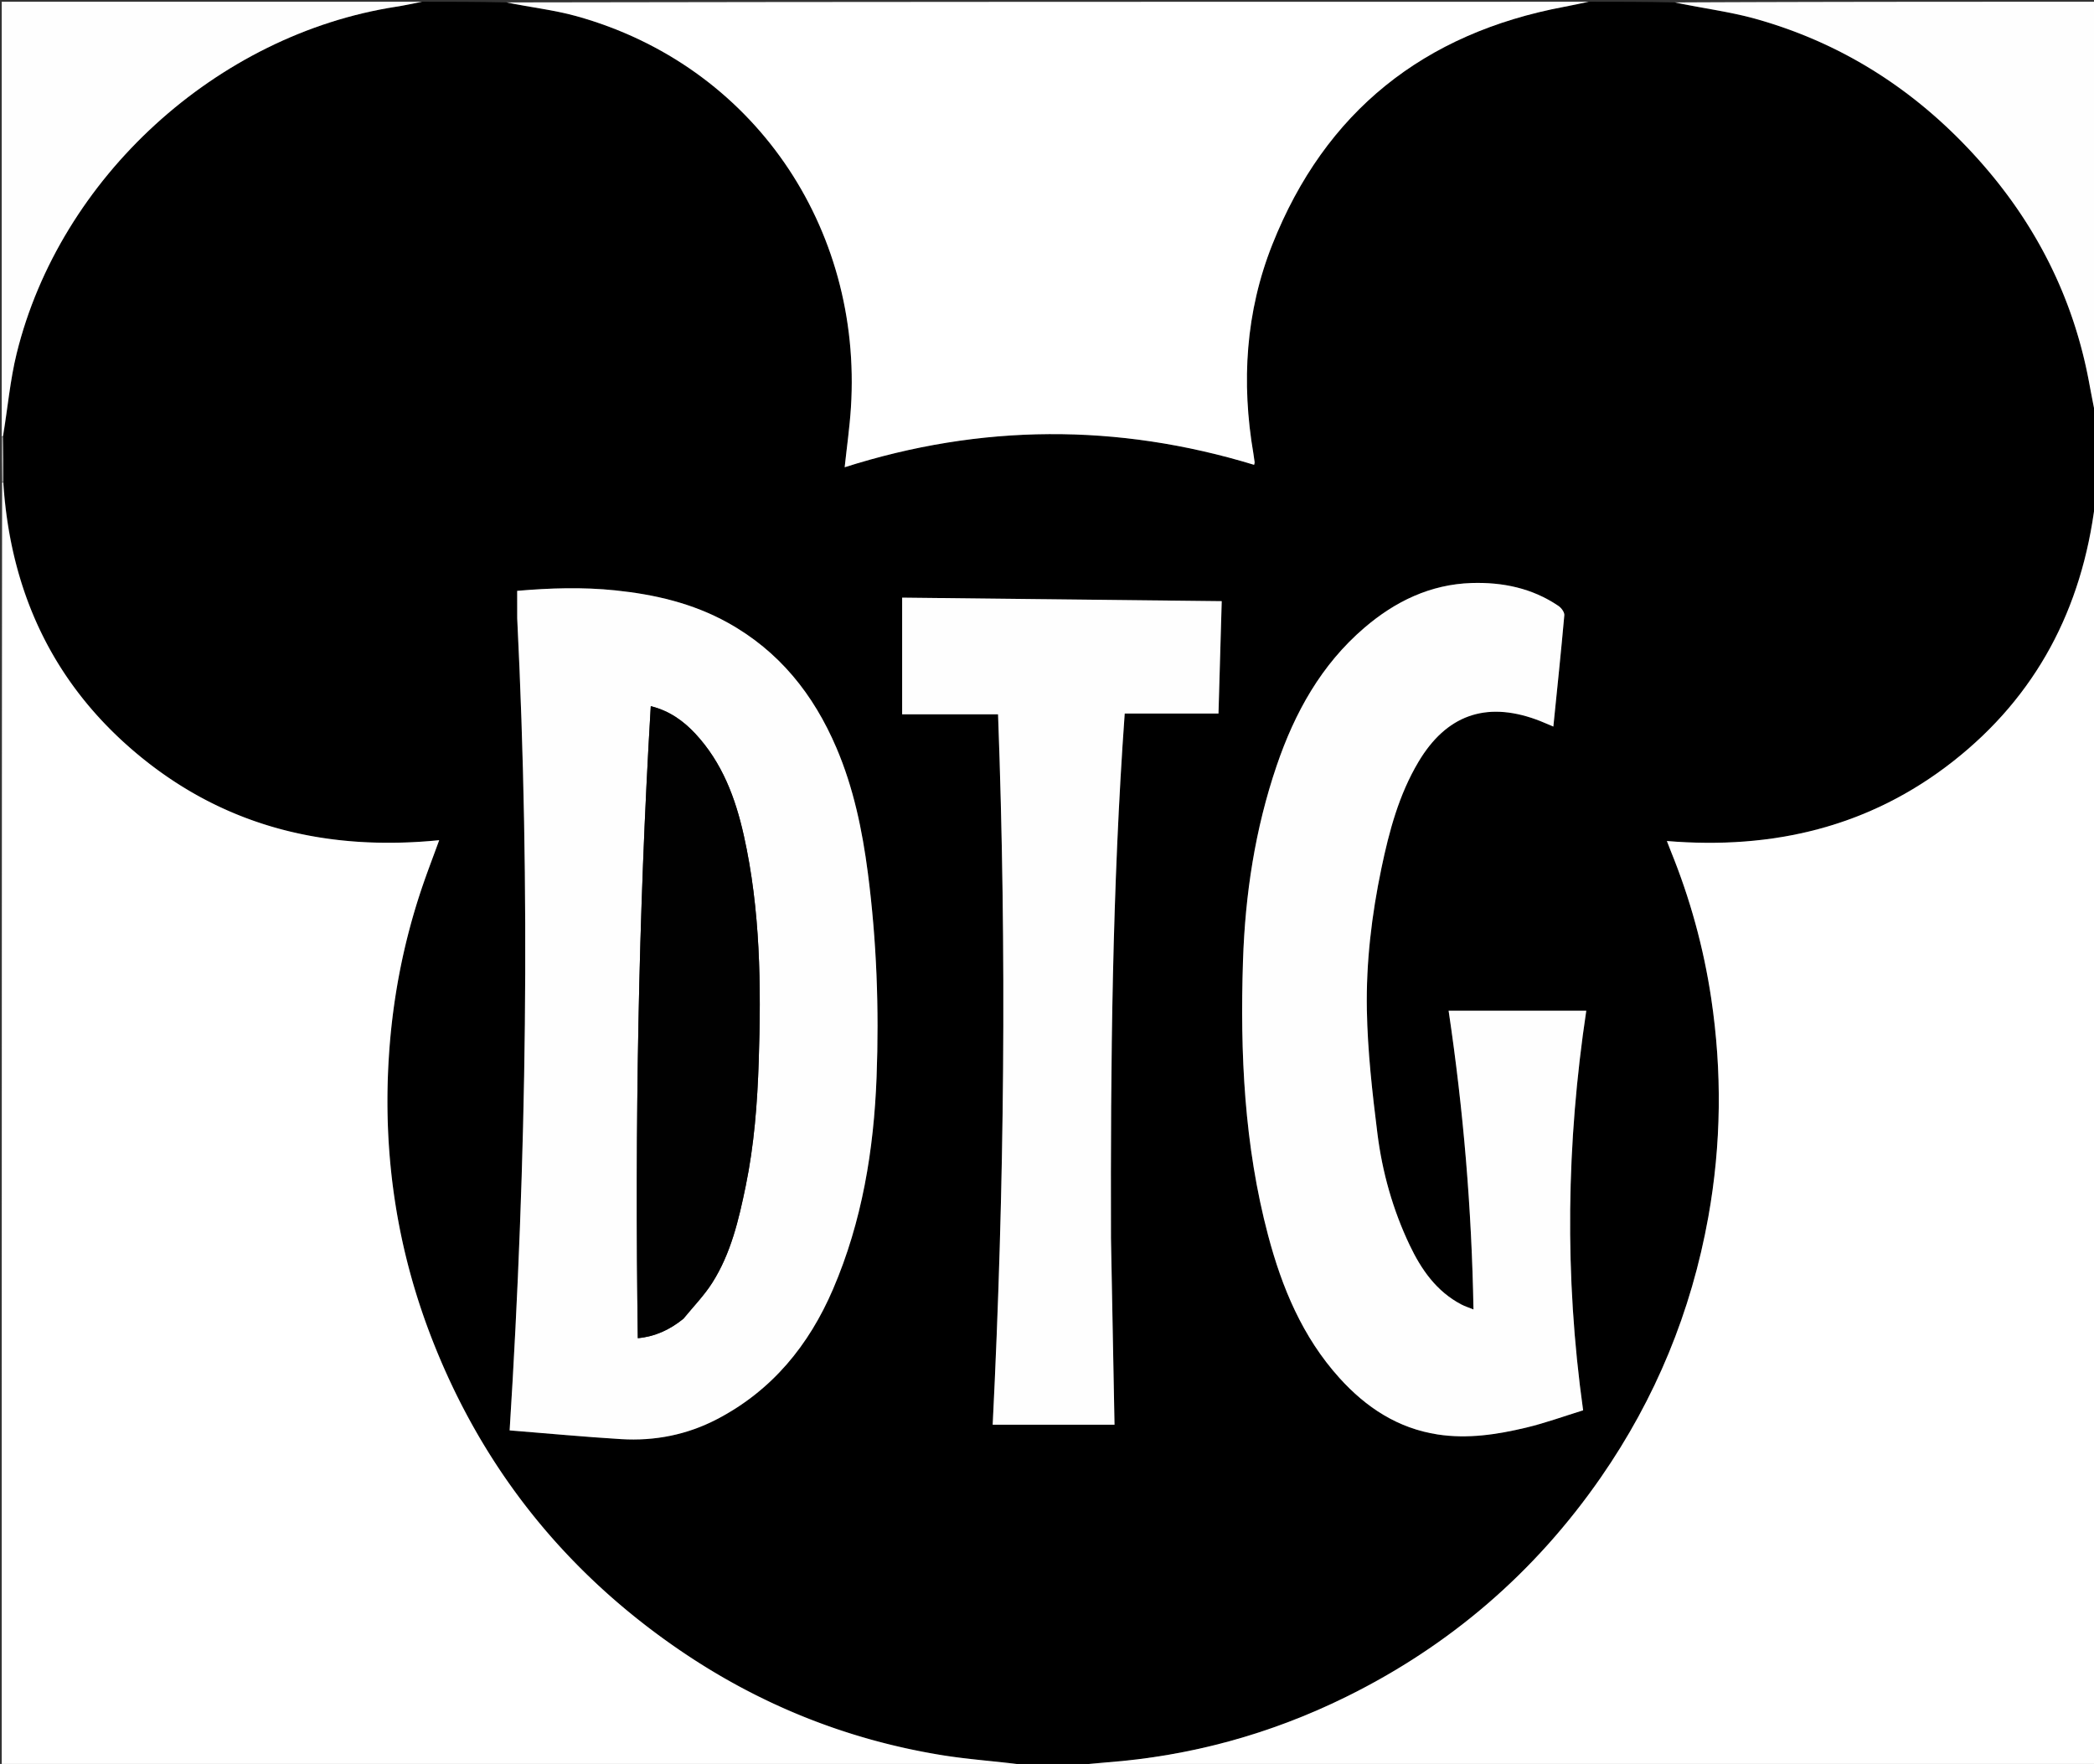
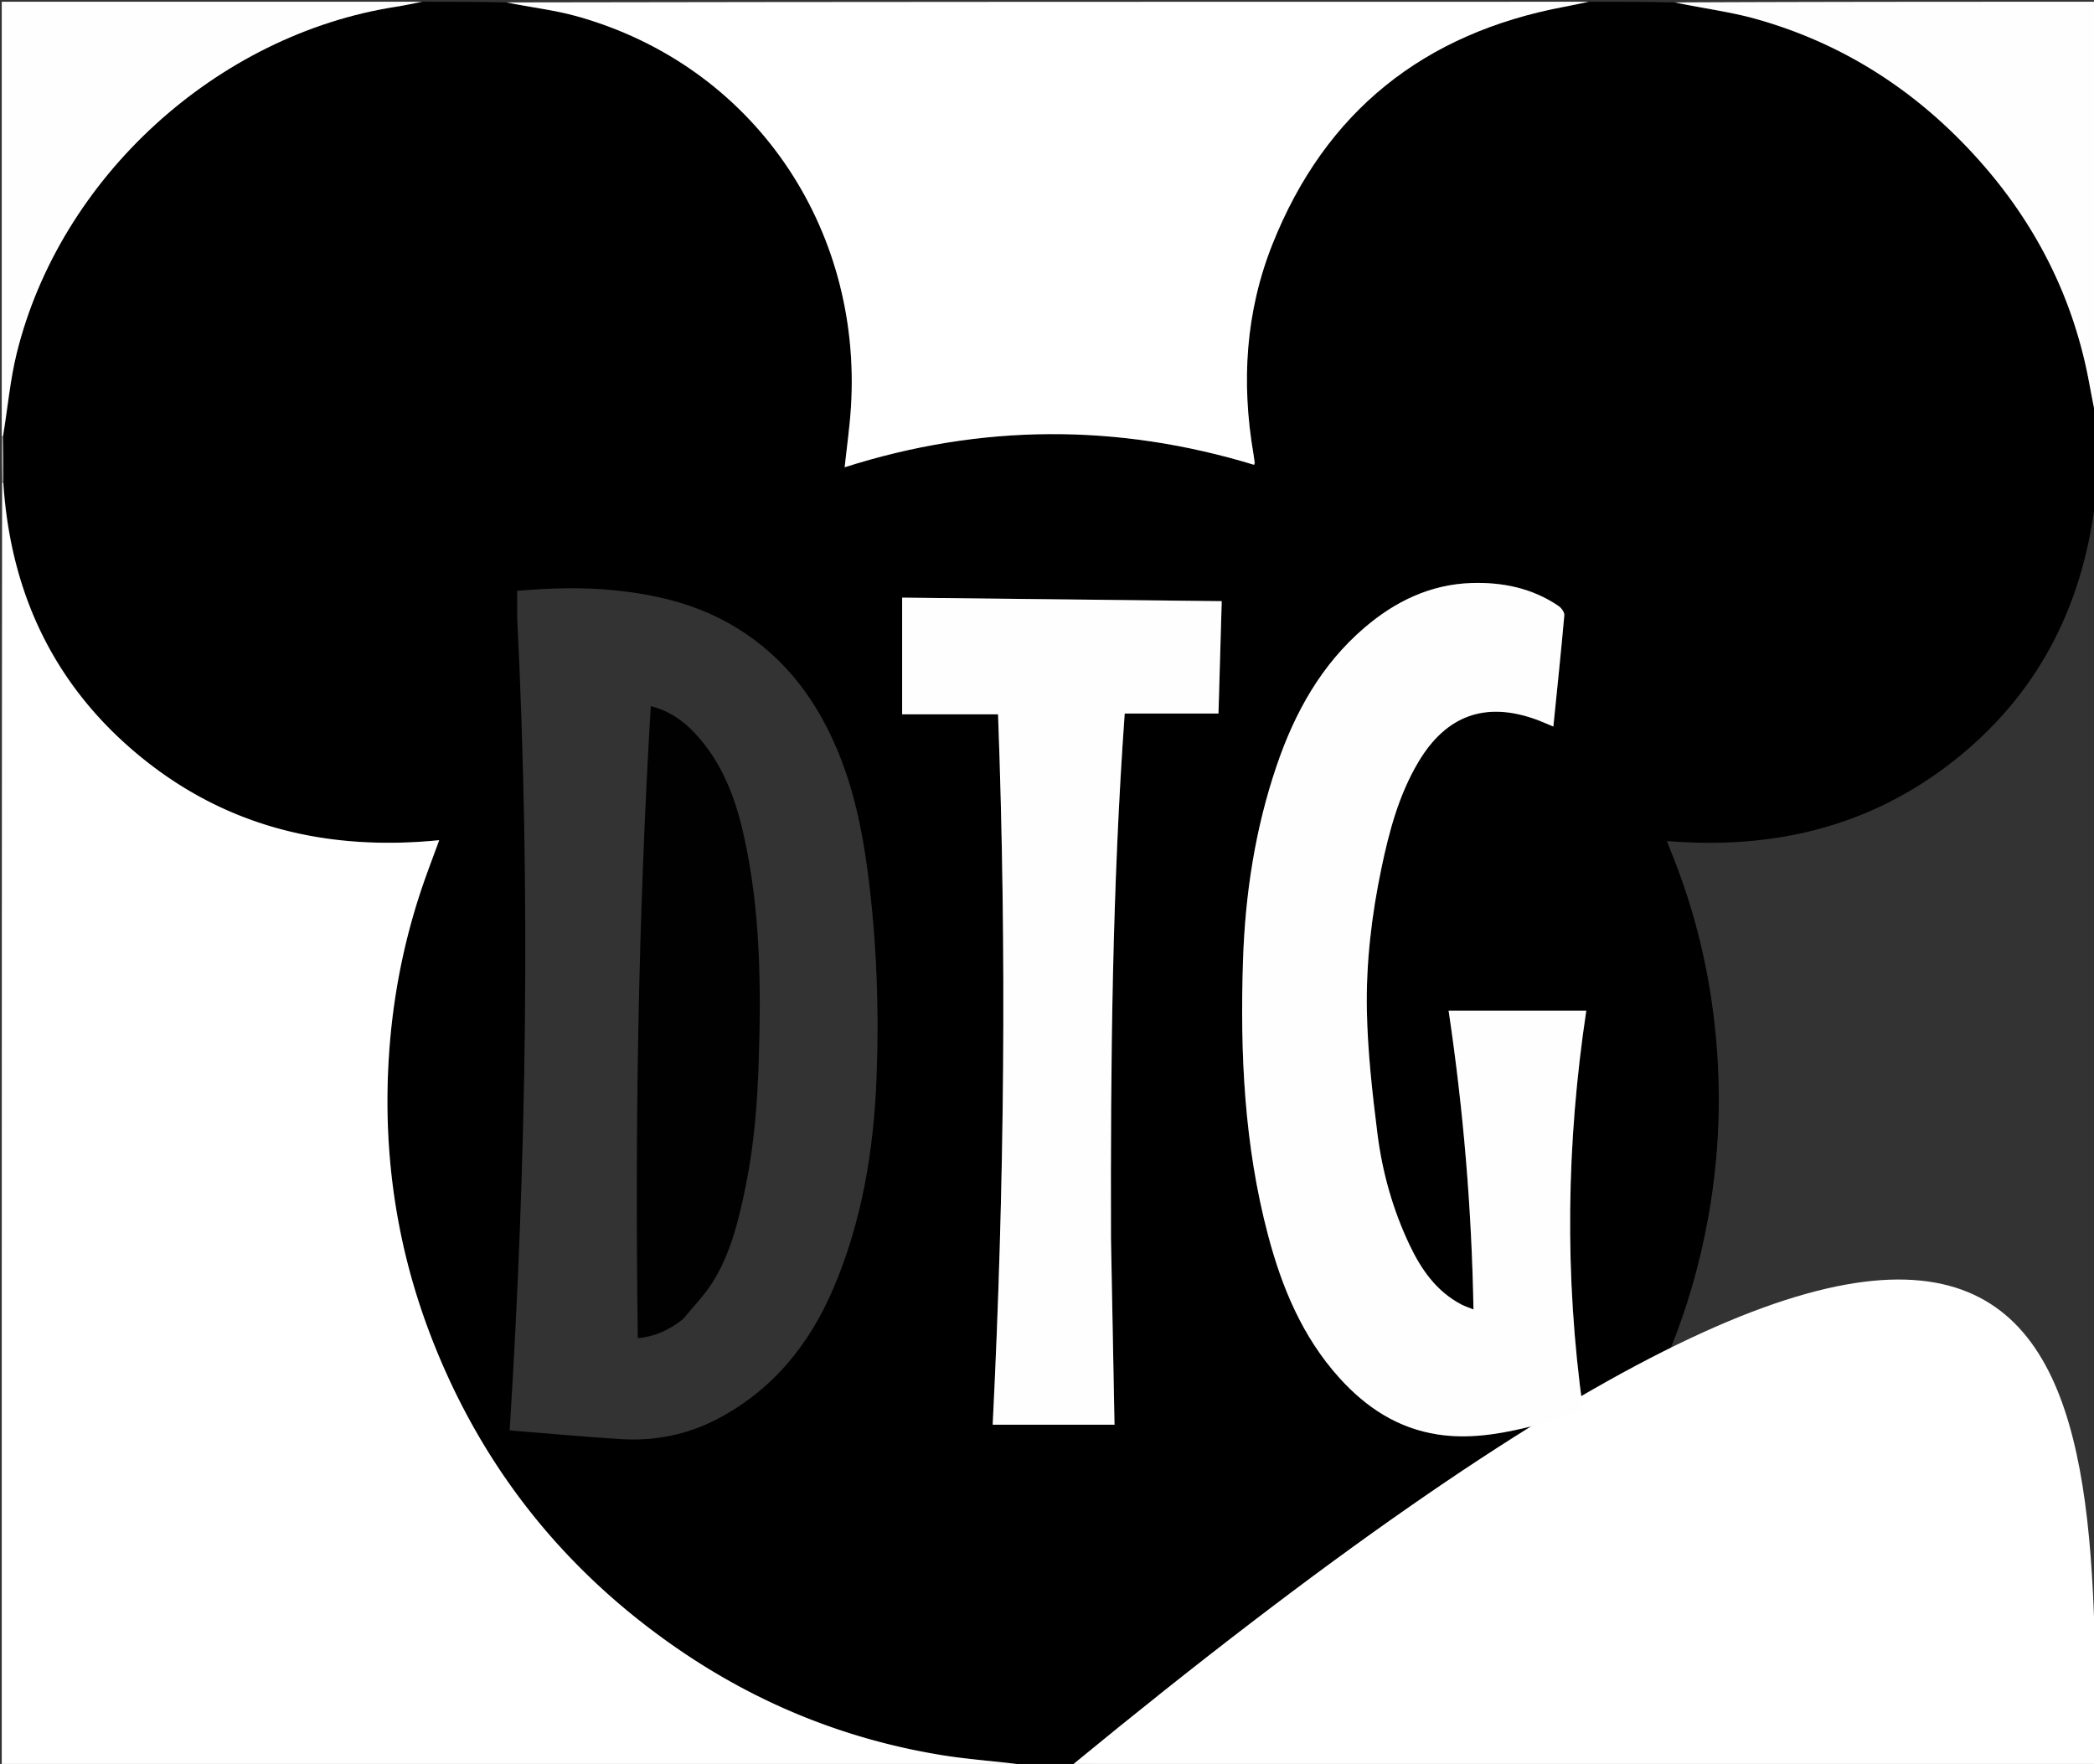
<svg xmlns="http://www.w3.org/2000/svg" data-bbox="1 1 1199 1010" viewBox="0 0 1199 1010" data-type="tint">
  <rect x="0" y="0" width="1199" height="1010" fill="#333333" stroke="none" />
  <g>
    <path d="M613 1011c-8.354 0-16.708 0-25.708-.391-16.69-2.137-32.854-3.144-48.753-5.761-54.438-8.962-104.518-29.232-149.985-60.43-66.14-45.384-113.77-105.624-142.325-180.613-19.647-51.595-27.177-105.102-23.472-160.225 2.154-32.045 8.187-63.294 18.327-93.743 3.189-9.574 6.847-18.992 10.388-28.752-63.233 6.27-120.966-7.051-170.6-47.468C31.139 393.12 5.896 339.77 1.959 275.607c.047-8.862-.006-17.26-.016-26.094 2.5-16.016 3.834-31.872 7.593-47.13C34.383 101.536 124.116 19.815 226.707 3.87 231.83 3.074 236.904 1.964 242 1c15.688 0 31.375 0 47.699.381 13.862 2.815 27.363 4.258 40.27 7.84 101.41 28.14 163.883 120.943 157.26 224.14-.73 11.401-2.361 22.745-3.582 34.177 77.916-24.836 156.145-25.268 234.437-1.384.195-.841.35-1.142.315-1.418-.21-1.652-.426-3.304-.708-4.944-7.012-40.909-4.478-81.26 10.847-119.83C758.803 63.789 815.332 18.978 895.695 3.884c4.78-.898 9.537-1.92 14.305-2.884 16.02 0 32.042 0 48.69.386 16.103 3.37 31.883 5.274 47 9.532 50.633 14.26 93.038 42.064 127.862 81.253 32.365 36.423 53.646 78.532 62.61 126.63 1.255 6.737 2.557 13.466 3.838 20.199 0 16.02 0 32.042-.369 48.709-7.49 60.798-33.586 110.786-81.44 148.321-47.868 37.549-103.112 50.535-163.754 45.525.893 2.298 1.517 3.976 2.192 5.633 11.076 27.213 18.837 55.379 23.183 84.398 6.263 41.819 5.826 83.6-1.664 125.306-9.726 54.156-30.195 103.853-61.504 149.026-37.763 54.486-86.488 96.434-145.948 125.716-43.273 21.31-89.035 33.864-137.193 37.491-6.843.516-13.67 1.245-20.503 1.875M296.164 354.366c7.674 154.89 5.44 309.702-4.35 464.65 21.688 1.73 42.736 3.722 63.827 5.002 19.272 1.17 37.78-2.473 54.994-11.462 31.473-16.436 52.559-42.284 66.362-74.442 16.633-38.749 23.341-79.632 24.924-121.46 1.476-39.012.049-77.933-4.977-116.695-3.198-24.66-8.217-48.836-18.04-71.816-13.068-30.57-32.747-55.308-62.29-71.653-20.054-11.095-41.737-16.108-64.224-18.451-18.765-1.956-37.528-1.364-56.264.27 0 5.188 0 10.138.038 16.057m571.231 224.363h-37.934c8.49 57.15 13.233 113.579 14.234 171.044-2.742-1.111-4.948-1.796-6.958-2.852-14.267-7.49-22.94-20.001-29.604-34.019-9.633-20.265-15.672-41.773-18.45-63.924-2.938-23.424-5.601-47.021-6.032-70.586-.498-27.295 2.734-54.511 8.348-81.336 4.439-21.206 9.988-42.016 21.212-60.86 15.814-26.548 38.242-34.694 67.17-24.296 3.333 1.198 6.562 2.686 10.05 4.126 2.192-21.673 4.41-42.703 6.28-63.764.149-1.683-1.698-4.183-3.313-5.282-15.014-10.224-32.077-13.713-49.797-13.15-23.533.746-43.724 10.489-61.397 25.637-24.75 21.214-39.876 48.626-50.22 79.008-12.326 36.207-18.017 73.557-19.26 111.705-1.723 52.976.714 105.568 14.361 157.102 7.946 30.007 19.672 58.225 40.835 81.685 15.278 16.936 33.468 28.892 56.368 32.397 17.068 2.612 33.926.036 50.478-3.91 11.027-2.63 21.745-6.552 32.716-9.931-10.826-77.31-9.527-153.281 1.805-228.815-13.652 0-26.788 0-40.892.02M636.13 708.5c-.269-100.102.692-200.171 7.868-299.95h53.693l1.858-64.337-182.991-2.017v66.794h54.914c5.015 135.666 3.695 271.155-3.075 406.788h69.764c-.682-35.68-1.356-70.979-2.031-107.278" />
    <path d="M1.859 276.07c4.037 63.701 29.28 117.05 79.013 157.547 49.634 40.417 107.367 53.737 170.6 47.468-3.541 9.76-7.2 19.178-10.388 28.752-10.14 30.449-16.173 61.698-18.327 93.743-3.705 55.123 3.825 108.63 23.472 160.225 28.554 74.989 76.185 135.23 142.325 180.613 45.467 31.198 95.547 51.468 149.985 60.43 15.9 2.617 32.064 3.624 48.284 5.76C391.73 1011 196.463 1011 1 1011c0-244.687 0-489.375.213-734.494a.77.77 0 0 1 .646-.436" fill="#FFFFFF" />
-     <path d="M613.469 1011c6.365-.63 13.191-1.36 20.034-1.875 48.158-3.627 93.92-16.181 137.193-37.491 59.46-29.282 108.185-71.23 145.948-125.716 31.309-45.173 51.778-94.87 61.504-149.026 7.49-41.707 7.927-83.487 1.664-125.306-4.346-29.019-12.107-57.185-23.183-84.398-.675-1.657-1.3-3.335-2.192-5.633 60.642 5.01 115.886-7.976 163.755-45.525 47.853-37.535 73.95-87.523 81.44-147.853C1200 528.92 1200 769.84 1200 1011z" fill="#FFFFFF" />
+     <path d="M613.469 1011C1200 528.92 1200 769.84 1200 1011z" fill="#FFFFFF" />
    <path d="M909.531 1c-4.299.964-9.056 1.986-13.836 2.884-80.363 15.094-136.892 59.905-167.157 136.078-15.325 38.57-17.86 78.921-10.847 119.83.282 1.64.499 3.292.708 4.944.036.276-.12.577-.315 1.418-78.292-23.884-156.521-23.452-234.437 1.384 1.22-11.432 2.851-22.776 3.583-34.177 6.622-103.197-55.85-196-157.26-224.14-12.908-3.582-26.409-5.025-39.802-7.84C496.354 1 702.708 1 909.53 1" fill="#FFFFFF" />
    <path d="M241.531 1c-4.627.964-9.701 2.074-14.824 2.87C124.116 19.815 34.383 101.536 9.536 202.383c-3.76 15.258-5.094 31.114-7.816 47.182-.266.489-.72.435-.72.435V1z" fill="#FEFEFE" />
    <path d="M1200 238.531a1171 1171 0 0 1-3.838-19.73c-8.964-48.098-30.245-90.207-62.61-126.63-34.824-39.189-77.23-66.993-127.861-81.253-15.118-4.258-30.898-6.163-46.533-9.532C1039.26 1 1119.52 1 1200 1z" fill="#FEFEFE" />
    <path d="M1 250.469c0-.469.454-.415.677-.467.276 8.345.33 16.743.282 25.604-.1.464-.533.469-.746.431C1 267.646 1 259.292 1 250.47" fill="#A5A5A5" />
-     <path d="M296.145 353.881c-.019-5.434-.019-10.384-.019-15.572 18.736-1.634 37.499-2.226 56.264-.27 22.487 2.343 44.17 7.356 64.224 18.451 29.543 16.345 49.222 41.083 62.29 71.653 9.823 22.98 14.842 47.155 18.04 71.816 5.026 38.762 6.453 77.683 4.977 116.695-1.583 41.828-8.291 82.711-24.924 121.46-13.803 32.158-34.889 58.006-66.362 74.442-17.214 8.99-35.722 12.633-54.994 11.462-21.091-1.28-42.139-3.271-63.828-5.002 9.791-154.948 12.025-309.76 4.332-465.135m95.3 401.107c5.525-6.824 11.763-13.197 16.431-20.564 10.664-16.83 15.129-36.023 19.095-55.262 4.855-23.557 6.682-47.447 7.465-71.445 1.413-43.373.982-86.64-8.52-129.264-4.787-21.468-12.378-41.772-27.708-58.281-6.954-7.49-15.049-13.224-25.578-15.834-7.211 120.757-9.107 241.12-7.427 361.886 10.01-.947 18.274-4.836 26.241-11.236" fill="#FEFEFE" />
    <path d="M867.88 578.718c13.62-.01 26.755-.01 40.407-.01-11.332 75.534-12.63 151.506-1.805 228.815-10.97 3.379-21.689 7.302-32.716 9.93-16.552 3.947-33.41 6.523-50.478 3.91-22.9-3.504-41.09-15.46-56.368-32.396-21.163-23.46-32.889-51.678-40.835-81.685-13.647-51.534-16.084-104.126-14.36-157.102 1.242-38.148 6.933-75.498 19.26-111.705 10.343-30.382 25.468-57.794 50.219-79.008 17.673-15.148 37.864-24.89 61.397-25.638 17.72-.562 34.783 2.927 49.797 13.15 1.615 1.1 3.462 3.6 3.313 5.283-1.87 21.06-4.088 42.09-6.28 63.764-3.488-1.44-6.717-2.928-10.05-4.126-28.928-10.398-51.356-2.252-67.17 24.296-11.224 18.844-16.773 39.654-21.212 60.86-5.614 26.825-8.846 54.041-8.348 81.336.43 23.565 3.094 47.162 6.032 70.586 2.778 22.151 8.817 43.659 18.45 63.924 6.664 14.018 15.337 26.528 29.604 34.019 2.01 1.056 4.216 1.74 6.958 2.852-1.001-57.465-5.744-113.894-14.234-171.044 13.038 0 25.486 0 38.418-.01" fill="#FEFEFE" />
    <path d="M636.13 709c.675 35.799 1.35 71.098 2.031 106.778h-69.764c6.77-135.633 8.09-271.122 3.075-406.788h-54.914v-66.794l182.99 2.017-1.857 64.338h-53.693c-7.176 99.778-8.137 199.847-7.868 300.449" fill="#FEFEFE" />
    <path d="M391.164 755.21c-7.687 6.178-15.95 10.067-25.961 11.014-1.68-120.767.216-241.13 7.427-361.886 10.529 2.61 18.624 8.344 25.578 15.834 15.33 16.509 22.921 36.813 27.707 58.28 9.503 42.624 9.934 85.892 8.52 129.265-.782 23.998-2.609 47.888-7.464 71.445-3.966 19.239-8.43 38.432-19.095 55.262-4.668 7.367-10.906 13.74-16.712 20.786" fill="#010101" />
  </g>
</svg>